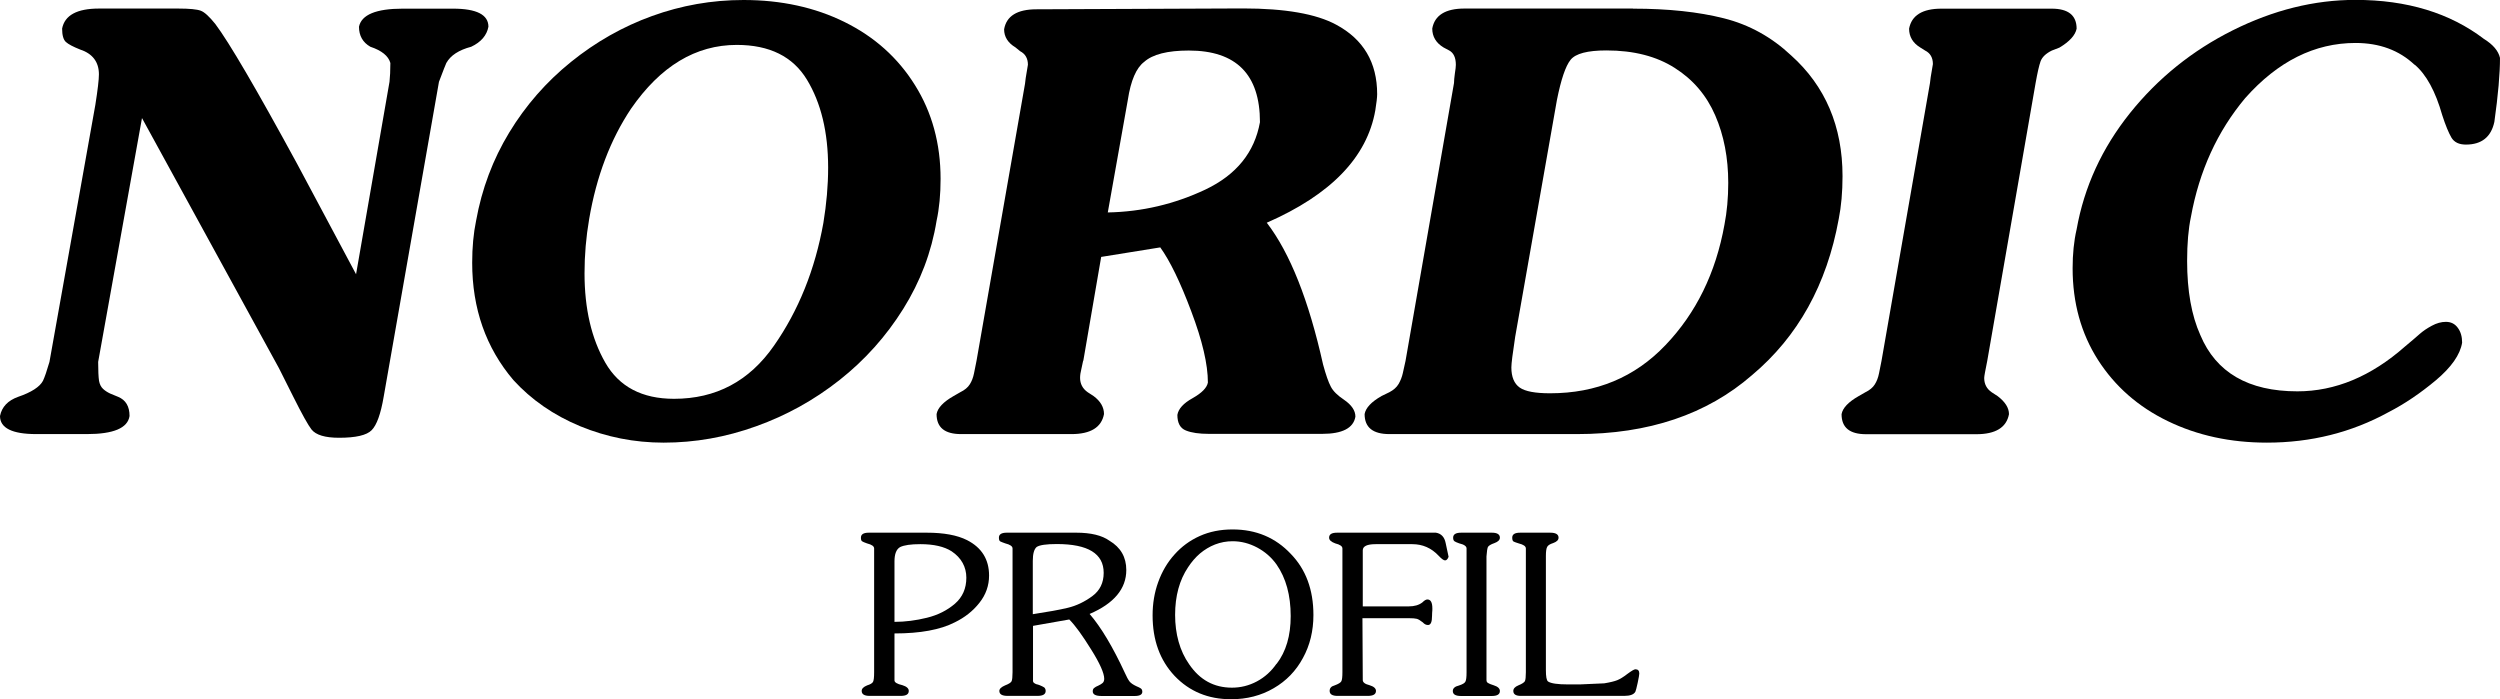
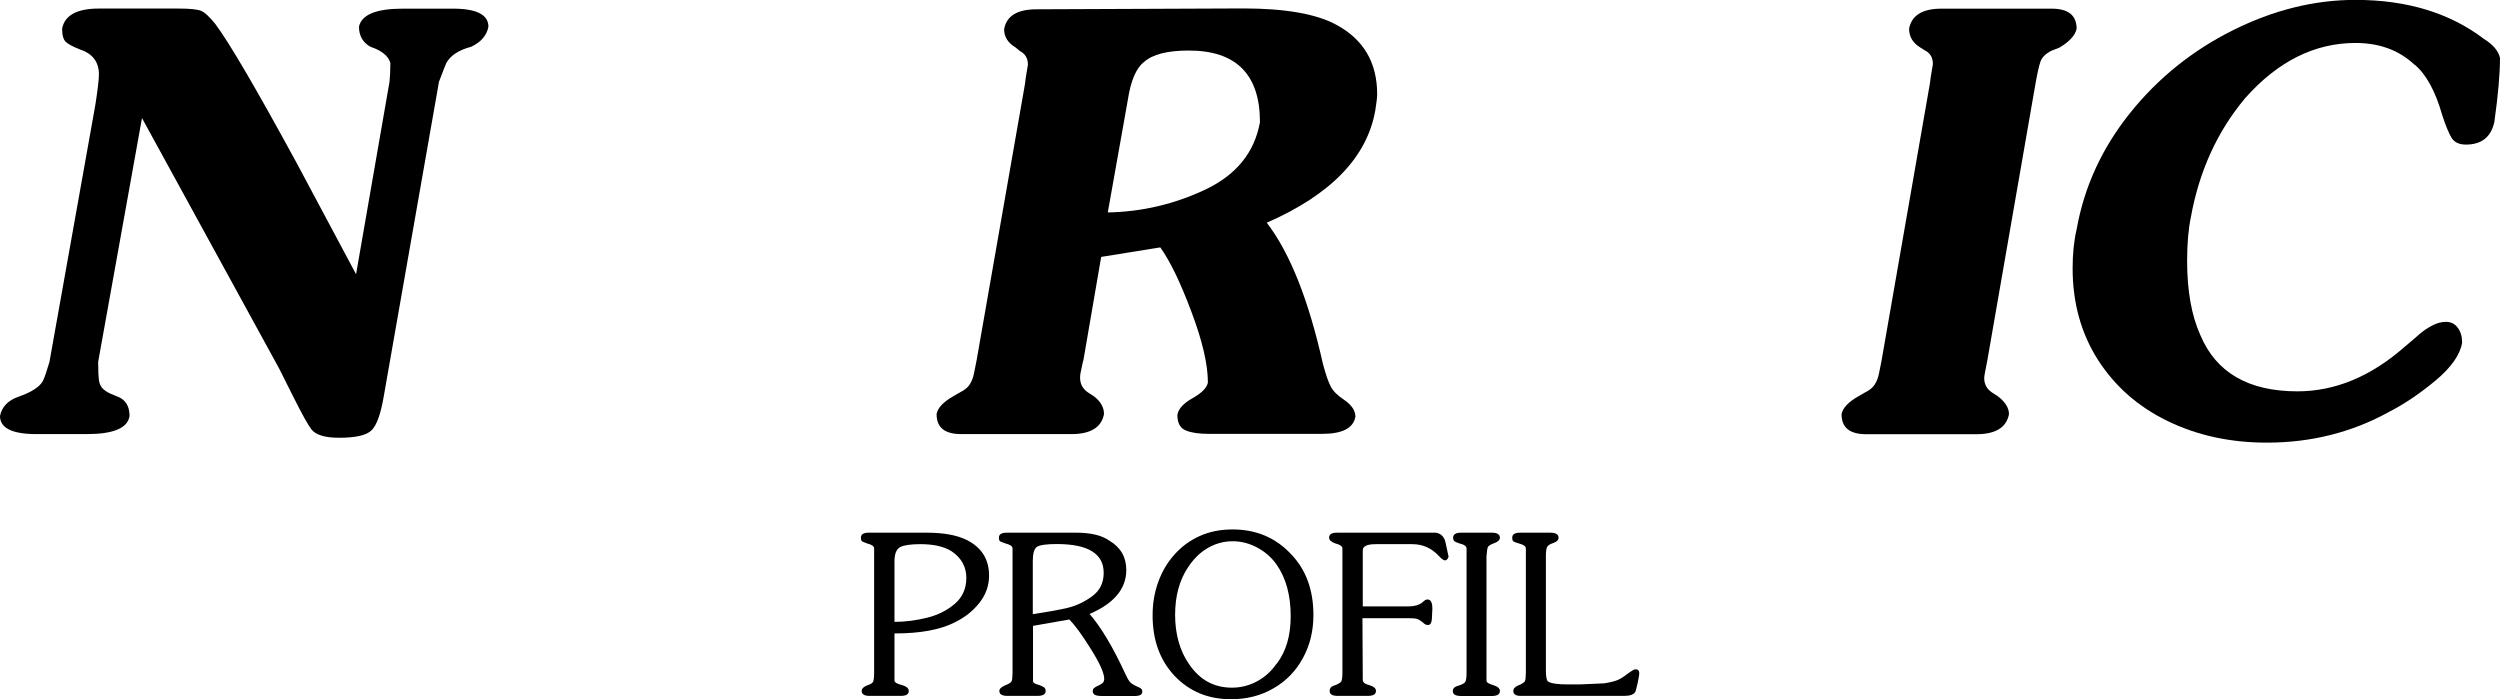
<svg xmlns="http://www.w3.org/2000/svg" id="Layer_2" data-name="Layer 2" viewBox="0 0 231 64.6">
  <g id="Layer_1-2" data-name="Layer 1">
    <g>
      <g>
        <path d="M35.99,7.56c.05-.46.08-1.04.08-1.74-.18-.65-.8-1.15-1.85-1.5-.7-.4-1.05-1.02-1.05-1.85.23-1.11,1.58-1.67,4.04-1.67h4.65c2.18,0,3.27.56,3.27,1.67-.15.8-.68,1.42-1.59,1.85-1.14.3-1.91.8-2.3,1.5-.05.1-.28.68-.68,1.74l-5.11,29.11c-.27,1.58-.64,2.61-1.11,3.08-.46.47-1.47.7-3.01.7-1.3,0-2.15-.26-2.55-.77-.3-.38-.87-1.4-1.7-3.06-.83-1.65-1.27-2.52-1.3-2.59L13.12,10.91l-4.05,22.53c0,.82.03,1.4.08,1.75.06.32.18.56.37.74.18.17.4.31.65.43.25.11.5.21.75.31.7.29,1.05.88,1.05,1.77-.17,1.12-1.49,1.67-3.95,1.67H3.35c-2.23,0-3.35-.56-3.35-1.67.17-.85.73-1.43,1.67-1.77,1.23-.42,2-.92,2.3-1.48.16-.34.36-.92.6-1.75l4.24-23.75c.22-1.4.33-2.34.33-2.82,0-1.15-.59-1.92-1.75-2.3-.63-.25-1.07-.48-1.3-.69-.23-.21-.35-.62-.35-1.24.24-1.23,1.37-1.85,3.41-1.85h7.31c1.05,0,1.75.07,2.09.2.35.13.79.54,1.34,1.22,1.28,1.7,3.8,6.01,7.56,12.92l5.45,10.21,3.09-17.78Z" />
-         <path d="M47.43,35.11c-2.53-2.98-3.8-6.59-3.8-10.83,0-1.43.12-2.72.36-3.88.53-2.95,1.55-5.66,3.06-8.15,1.51-2.49,3.41-4.67,5.7-6.52,2.29-1.85,4.79-3.27,7.5-4.25,2.71-.98,5.52-1.48,8.45-1.48,3.48,0,6.6.68,9.35,2.04,2.75,1.36,4.92,3.3,6.49,5.82,1.58,2.52,2.37,5.41,2.37,8.67,0,1.43-.12,2.72-.37,3.87-.47,2.9-1.5,5.61-3.08,8.14-1.58,2.53-3.54,4.72-5.88,6.57-2.34,1.85-4.92,3.28-7.72,4.28-2.8,1.01-5.65,1.51-8.54,1.51-2.7,0-5.27-.51-7.72-1.52-2.45-1.02-4.5-2.44-6.17-4.27ZM76.08,20.6c.29-1.76.44-3.47.44-5.11,0-3.28-.66-5.99-1.96-8.13-1.3-2.14-3.46-3.21-6.48-3.21-3.8,0-7.05,1.96-9.77,5.89-1.91,2.86-3.2,6.26-3.87,10.19-.29,1.68-.43,3.35-.43,5.02,0,3.28.64,6.03,1.92,8.26,1.28,2.23,3.4,3.34,6.35,3.34,3.88,0,6.95-1.63,9.23-4.9,2.28-3.26,3.8-7.05,4.57-11.35Z" />
        <path d="M100.08,33.34c-.02.12-.07.35-.15.7-.09.35-.13.64-.13.87,0,.55.23,1,.7,1.33l.54.35c.65.48.97,1.04.97,1.67-.23,1.23-1.24,1.85-3.01,1.85h-10.19c-1.52,0-2.27-.61-2.27-1.85.1-.57.63-1.13,1.58-1.67l.61-.35c.41-.2.7-.44.88-.73.18-.28.31-.62.39-1.02.08-.39.15-.78.23-1.15l4.48-25.59c0-.14.09-.73.27-1.77,0-.58-.24-1-.72-1.25l-.43-.35c-.7-.42-1.05-.98-1.05-1.67.21-1.23,1.21-1.85,2.99-1.85l19.09-.08c3.88,0,6.75.5,8.6,1.5,2.52,1.35,3.79,3.49,3.79,6.42,0,.3-.06.8-.17,1.49-.76,4.34-4.11,7.8-10.03,10.39,2.15,2.8,3.88,7.17,5.2,13.09.26.96.5,1.65.72,2.06.21.41.62.81,1.22,1.21.7.48,1.05,1,1.05,1.56-.18,1.06-1.21,1.59-3.07,1.59h-10.48c-.89,0-1.59-.1-2.11-.31-.53-.21-.79-.69-.79-1.44.09-.56.56-1.08,1.41-1.55.85-.48,1.32-.96,1.41-1.44,0-1.68-.51-3.87-1.54-6.59-1.02-2.72-1.98-4.68-2.86-5.9l-5.46.88-1.65,9.59ZM102.36,19.63c3.16-.06,6.17-.77,9.03-2.12,2.85-1.36,4.53-3.43,5.03-6.22,0-4.41-2.19-6.62-6.58-6.62-1.96,0-3.34.35-4.12,1.05-.73.55-1.24,1.73-1.51,3.52l-1.85,10.39Z" />
-         <path d="M150.9.8c3.25,0,6.04.3,8.38.89,2.35.59,4.42,1.74,6.22,3.43,3.16,2.83,4.75,6.56,4.75,11.16,0,1.47-.12,2.79-.35,3.95-1.1,6.06-3.77,10.87-8.01,14.43-4.17,3.63-9.56,5.45-16.19,5.45h-17.32c-1.52,0-2.29-.61-2.29-1.85.1-.57.62-1.13,1.57-1.67l.72-.35c.38-.2.67-.45.85-.76.18-.31.31-.64.39-1,.08-.37.17-.74.25-1.13l4.48-25.68c0-.21.03-.51.08-.88.06-.37.09-.64.09-.8,0-.67-.21-1.11-.62-1.33l-.51-.27c-.7-.42-1.05-1.01-1.05-1.75.22-1.23,1.22-1.85,2.98-1.85h15.56ZM140,31.14c-.23,1.52-.35,2.45-.35,2.81,0,.88.26,1.5.77,1.86.51.36,1.45.53,2.81.53,4.28,0,7.83-1.48,10.66-4.45,2.83-2.96,4.65-6.67,5.45-11.13.23-1.18.35-2.47.35-3.86,0-2.31-.4-4.39-1.2-6.23-.8-1.85-2.05-3.32-3.74-4.39-1.69-1.08-3.79-1.62-6.32-1.62-1.74,0-2.85.29-3.31.87-.46.57-.88,1.81-1.26,3.71l-3.86,21.9Z" />
        <path d="M178.33,7.67c0-.14.09-.72.27-1.75,0-.59-.24-1.01-.72-1.25l-.43-.27c-.7-.42-1.05-1.01-1.05-1.75.23-1.23,1.23-1.85,2.99-1.85h10.19c1.53,0,2.3.62,2.3,1.85-.12.6-.65,1.19-1.59,1.75l-.7.27c-.55.27-.89.6-1.04.99-.14.39-.29,1.06-.46,2.01l-4.47,25.68c-.18.89-.28,1.42-.28,1.57,0,.57.23,1.01.7,1.33l.54.35c.7.53,1.05,1.09,1.05,1.67-.23,1.23-1.24,1.85-3.01,1.85h-10.19c-1.52,0-2.27-.61-2.27-1.85.1-.57.63-1.13,1.58-1.67l.61-.35c.41-.2.7-.44.88-.73.18-.28.31-.62.39-1.02.08-.39.15-.78.23-1.15l4.48-25.68Z" />
        <path d="M223.11,5.99c-1.43-1.35-3.25-2.02-5.46-2.02-3.78,0-7.18,1.7-10.19,5.09-2.58,3.08-4.25,6.74-5.02,10.99-.23,1.09-.35,2.44-.35,4.06,0,2.77.41,5.05,1.22,6.85,1.45,3.46,4.44,5.2,8.97,5.2,3.49,0,6.81-1.38,9.94-4.14.61-.51,1.07-.9,1.37-1.17.31-.27.68-.52,1.11-.75.44-.24.87-.36,1.3-.36.47,0,.83.18,1.1.55.27.36.4.82.4,1.37-.18,1.12-1,2.28-2.44,3.49-1.44,1.2-2.89,2.18-4.35,2.93-3.42,1.88-7.17,2.82-11.25,2.82-3.37,0-6.42-.66-9.16-1.99-2.73-1.32-4.88-3.21-6.45-5.66-1.56-2.45-2.34-5.27-2.34-8.46,0-1.32.12-2.52.37-3.6.7-3.93,2.34-7.5,4.93-10.74,2.59-3.23,5.76-5.78,9.5-7.65,3.75-1.87,7.52-2.81,11.33-2.81,4.77,0,8.73,1.21,11.88,3.61.84.52,1.33,1.1,1.48,1.75,0,1.45-.17,3.42-.52,5.91-.3,1.4-1.18,2.1-2.63,2.1-.63,0-1.08-.21-1.34-.65-.25-.43-.54-1.12-.85-2.08-.62-2.19-1.47-3.75-2.55-4.66Z" />
      </g>
      <g>
        <path d="M82.65,62.87c0,.18.24.33.73.44.39.12.59.3.59.53,0,.31-.24.46-.73.46h-2.89c-.48,0-.73-.15-.73-.46,0-.2.16-.37.5-.51.3-.09.48-.2.55-.33.07-.14.1-.43.1-.89v-11.43c0-.21-.22-.36-.66-.47-.23-.08-.39-.15-.46-.2-.07-.05-.1-.16-.1-.33,0-.31.24-.46.73-.46h5.35c1.58,0,2.82.23,3.73.69,1.35.69,2.03,1.78,2.03,3.27,0,.93-.3,1.78-.9,2.53-.6.76-1.36,1.35-2.26,1.79-1.34.69-3.2,1.03-5.58,1.03v4.35ZM82.65,57.46c.98,0,1.99-.13,3-.38,1.02-.25,1.88-.69,2.59-1.3.7-.61,1.05-1.41,1.05-2.4s-.46-1.84-1.36-2.44c-.69-.44-1.65-.66-2.89-.66-.88,0-1.5.09-1.87.27-.35.2-.52.64-.52,1.33v5.59Z" />
        <path d="M95.44,62.87c0,.09.03.17.09.22.06.05.14.1.23.13.1.02.2.05.3.09.07.03.14.07.23.1.08.04.14.08.18.1.04.02.07.06.1.12.03.05.05.12.05.21,0,.31-.25.46-.76.46h-2.76c-.51,0-.76-.15-.76-.46,0-.19.18-.36.53-.51.34-.13.54-.26.6-.38.06-.13.09-.41.09-.84v-11.43c0-.21-.23-.36-.67-.47-.23-.08-.38-.14-.46-.18-.09-.05-.13-.16-.13-.35,0-.31.24-.46.73-.46h6.42c1.35,0,2.37.25,3.06.74,1.04.62,1.56,1.52,1.56,2.71,0,1.73-1.13,3.09-3.39,4.06,1.07,1.24,2.15,3.06,3.26,5.45.16.36.3.62.43.79.13.16.34.3.64.44.18.07.31.14.4.2.09.06.14.17.14.31,0,.26-.24.39-.7.39h-3.06c-.55,0-.82-.14-.82-.43,0-.14.04-.24.13-.31.09-.08.22-.15.39-.22.17-.08.3-.16.39-.24.1-.09.15-.22.15-.39,0-.51-.4-1.42-1.21-2.71-.8-1.29-1.47-2.22-2.02-2.77l-3.35.59v5.06ZM95.44,56.75c1.37-.21,2.45-.4,3.23-.59.79-.19,1.54-.55,2.25-1.07.71-.52,1.06-1.24,1.06-2.16,0-1.77-1.44-2.66-4.33-2.66-.97,0-1.59.09-1.86.27-.24.2-.36.63-.36,1.29v4.92Z" />
        <path d="M108.53,62.45c-1.36-1.45-2.03-3.31-2.03-5.59,0-1.09.17-2.12.52-3.08.35-.97.85-1.82,1.5-2.54.65-.73,1.42-1.3,2.33-1.71.91-.41,1.92-.61,3.04-.61,2.18,0,3.97.76,5.38,2.26,1.39,1.43,2.09,3.31,2.09,5.65,0,1.46-.32,2.79-.97,3.97-.64,1.19-1.54,2.12-2.7,2.79-1.16.68-2.48,1.02-3.94,1.02-2.11,0-3.85-.72-5.22-2.16ZM117.96,61.34c.87-1.13,1.3-2.6,1.3-4.41,0-1.94-.44-3.52-1.3-4.76-.48-.68-1.09-1.2-1.8-1.58-.72-.38-1.47-.58-2.27-.58-.56,0-1.1.1-1.62.3-.51.2-.97.48-1.39.83-.41.35-.77.77-1.1,1.27-.8,1.19-1.2,2.66-1.2,4.41s.43,3.33,1.3,4.56c.98,1.44,2.29,2.16,3.95,2.16.81,0,1.58-.19,2.31-.58.73-.39,1.33-.94,1.81-1.63Z" />
        <path d="M125.91,56.03h4.25c.53,0,.95-.12,1.27-.37.18-.18.33-.27.46-.27.31,0,.46.28.46.84,0,.09,0,.23-.02.39,0,.16-.01.26-.01.3,0,.55-.12.83-.37.83-.18,0-.34-.08-.48-.24-.23-.18-.41-.29-.55-.33-.15-.04-.4-.06-.75-.06h-4.28l.03,5.72c0,.21.21.37.62.47.4.12.6.3.6.53,0,.31-.25.46-.76.46h-2.79c-.48,0-.73-.15-.73-.46,0-.26.15-.43.46-.51.35-.13.56-.26.62-.38.07-.13.1-.41.1-.84v-11.43c0-.21-.22-.36-.66-.47-.38-.14-.57-.31-.57-.53,0-.31.24-.46.73-.46h9.14c.49.08.79.4.9.96l.27,1.27c-.09.23-.2.33-.33.33-.12,0-.32-.14-.6-.44-.67-.71-1.48-1.06-2.42-1.06h-3.39c-.79,0-1.19.19-1.19.57v5.18Z" />
        <path d="M135.51,50.68c0-.21-.23-.37-.67-.47-.22-.08-.37-.14-.45-.2-.08-.06-.12-.17-.12-.33,0-.31.25-.46.74-.46h2.85c.48,0,.73.16.73.46,0,.21-.17.38-.5.5-.35.12-.55.25-.61.37-.05.12-.1.4-.13.87v11.43c0,.09.03.17.09.22.07.05.16.1.29.15.13.05.23.08.29.1.38.12.57.3.57.53,0,.31-.25.46-.76.46h-2.82c-.52,0-.77-.15-.77-.46,0-.25.19-.42.57-.51.34-.11.54-.23.6-.37.07-.14.1-.42.1-.85v-11.43Z" />
        <path d="M142.84,61.91c0,.6.06.96.2,1.06.27.18.88.27,1.84.27h1.1l2.25-.1c.55-.09.95-.19,1.2-.29.25-.1.57-.29.94-.58.38-.28.63-.43.74-.43.24,0,.36.13.36.39,0,.11-.05.4-.15.87-.1.46-.17.73-.21.81-.14.26-.48.39-1.04.39h-9.54c-.47,0-.7-.15-.7-.46,0-.21.15-.38.46-.51.35-.14.55-.28.61-.39.06-.12.09-.4.09-.83v-11.43c0-.21-.22-.36-.66-.47-.23-.07-.39-.13-.47-.17-.09-.05-.13-.17-.13-.36,0-.31.24-.46.73-.46h2.79c.51,0,.76.16.76.46,0,.22-.17.38-.5.5-.29.09-.48.21-.55.35-.08.14-.12.42-.12.85v10.54Z" />
      </g>
    </g>
  </g>
</svg>